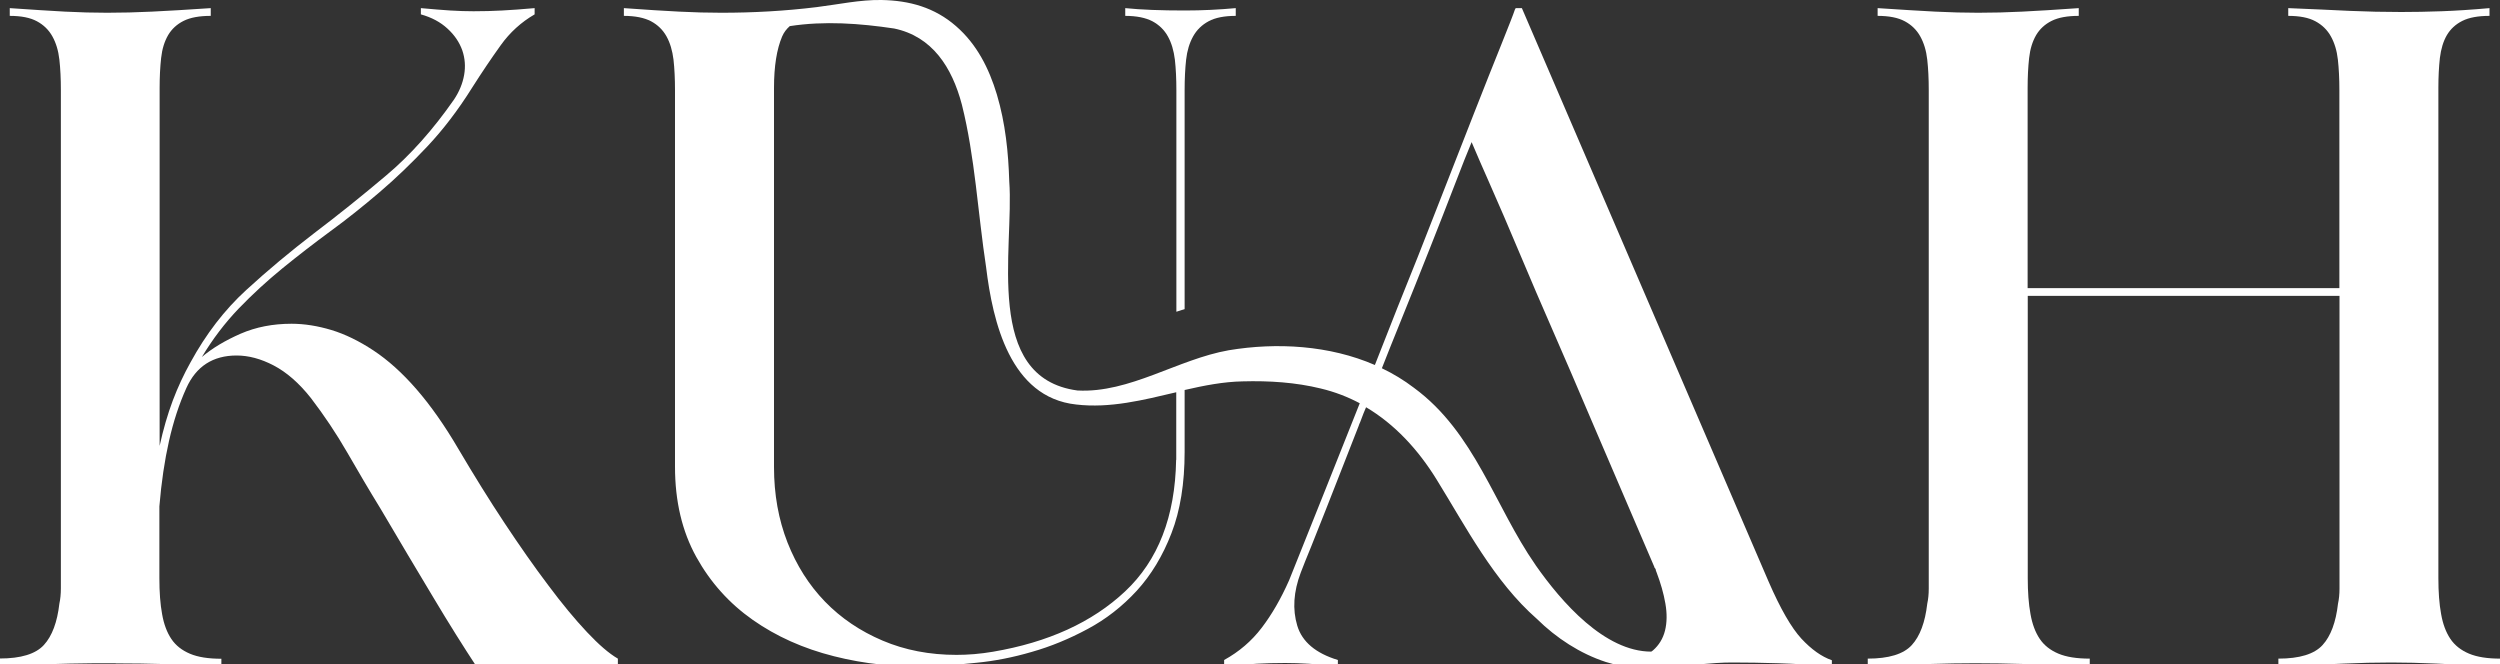
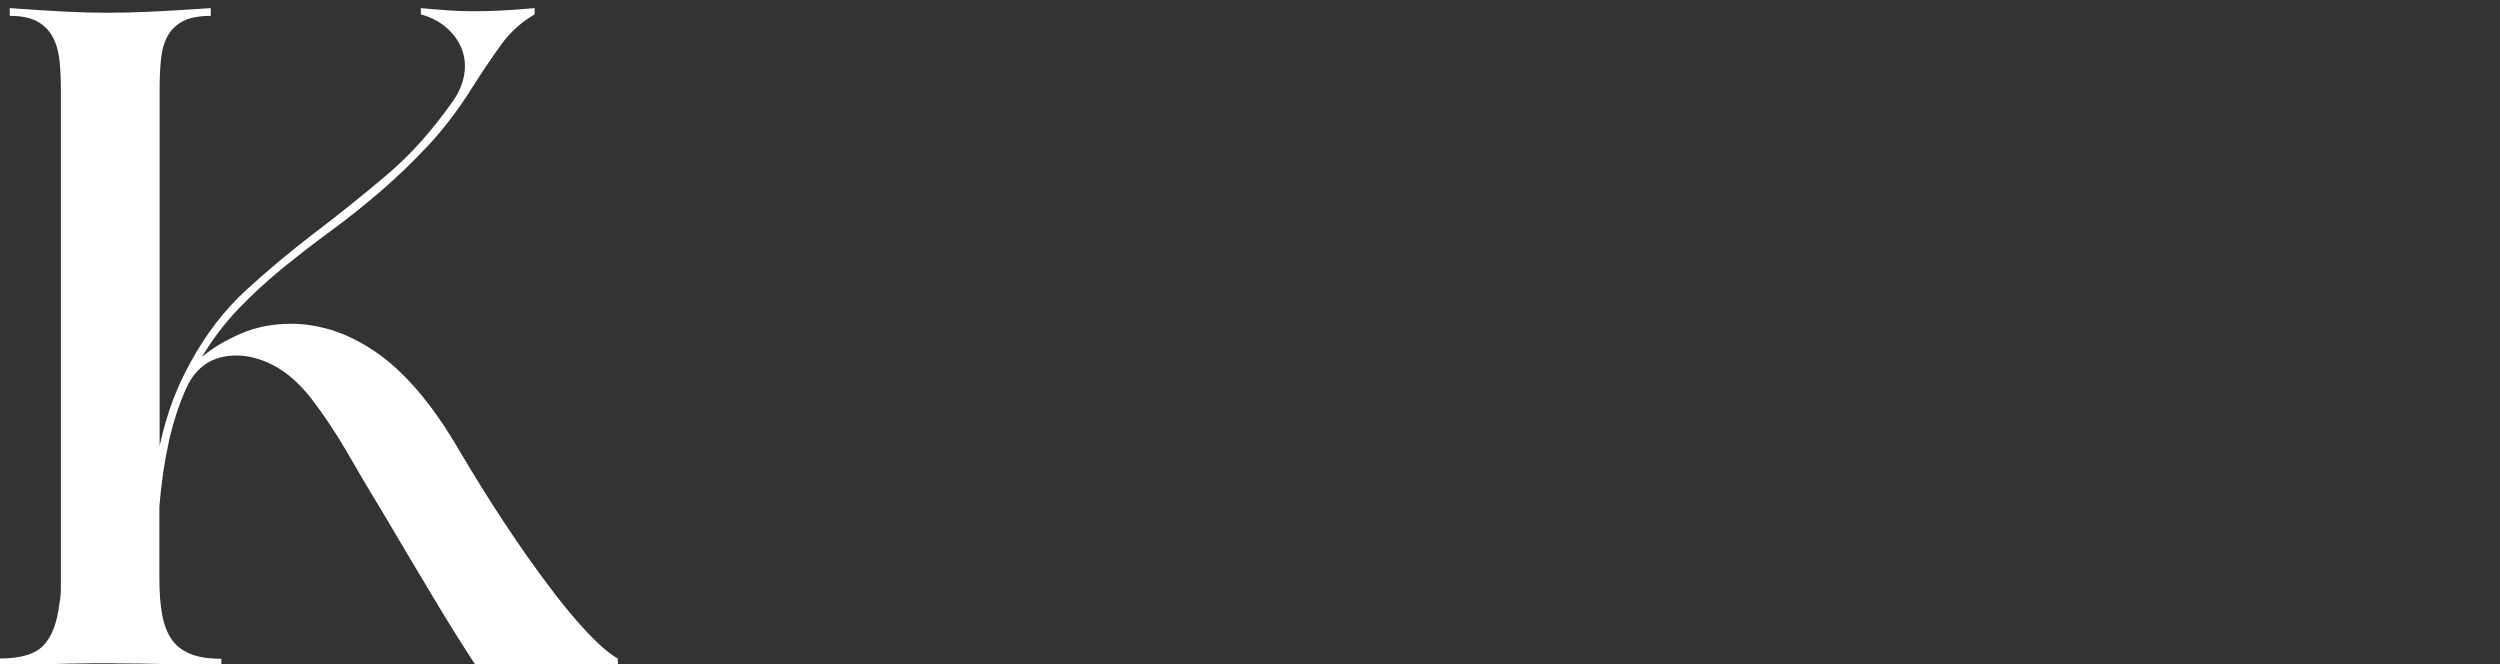
<svg xmlns="http://www.w3.org/2000/svg" width="200" height="53.12" version="1.1" viewBox="0 0 200 53.12">
  <rect x="0" y="0" width="200" height="53.12" fill="#333333" stroke="none" />
  <defs>
    <style>
      .cls-1 {
        fill: #fff;
      }
    </style>
  </defs>
  <g>
    <g id="Layer_1">
      <g id="Layer_1-2" data-name="Layer_1">
        <g>
          <path class="cls-1" d="M9.26,53.06c-1.32,0-2.55,0-3.68.03s-2.11.05-2.94.09c-.99.04-1.88.08-2.66.12v-.62c1.69,0,2.87-.36,3.53-1.08.66-.72,1.07-1.83,1.24-3.31.08-.37.12-.78.12-1.24V7.21c0-.91-.04-1.72-.12-2.44s-.27-1.34-.56-1.86-.7-.92-1.24-1.21-1.26-.43-2.17-.43v-.62c1.77.12,3.25.22,4.42.28,1.18.06,2.3.09,3.37.09,1.15,0,2.35-.03,3.59-.09,1.24-.06,2.8-.15,4.7-.28v.62c-.91,0-1.63.13-2.17.4s-.95.65-1.24,1.14c-.29.5-.48,1.1-.56,1.83-.08.72-.12,1.52-.12,2.38v28.65c.29-1.32.64-2.53,1.05-3.62s.89-2.11,1.42-3.06c1.24-2.27,2.72-4.2,4.46-5.79,1.73-1.59,3.55-3.1,5.44-4.55,1.9-1.44,3.82-2.98,5.75-4.61,1.94-1.63,3.75-3.66,5.44-6.09.41-.62.68-1.27.8-1.95s.07-1.34-.15-1.98c-.23-.64-.62-1.22-1.18-1.73-.56-.52-1.27-.9-2.13-1.14v-.5c.91.08,1.69.15,2.35.19s1.28.06,1.86.06c.78,0,1.55-.02,2.29-.06s1.61-.1,2.6-.19v.5c-1.07.62-1.98,1.44-2.72,2.48-.74,1.03-1.51,2.17-2.29,3.4-1.11,1.77-2.3,3.33-3.56,4.67-1.26,1.34-2.54,2.57-3.84,3.68s-2.61,2.16-3.93,3.12c-1.32.97-2.6,1.96-3.84,2.97s-2.4,2.08-3.5,3.22c-1.09,1.14-2.07,2.42-2.94,3.87.82-.7,1.86-1.32,3.09-1.86,1.24-.54,2.6-.8,4.08-.8,1.03,0,2.09.17,3.19.5,1.09.33,2.22.88,3.37,1.64,1.15.76,2.3,1.79,3.43,3.09s2.26,2.9,3.37,4.8c1.24,2.1,2.46,4.07,3.68,5.91s2.38,3.5,3.5,4.98c1.11,1.49,2.14,2.73,3.09,3.74.95,1.01,1.77,1.72,2.48,2.13v.62c-.49,0-1.28,0-2.35-.03-1.07-.02-2.2-.03-3.37-.03h-3.34c-1.05,0-1.8.02-2.26.06-1.03-1.57-2.19-3.41-3.46-5.54-1.28-2.12-2.68-4.49-4.21-7.08-.91-1.48-1.79-2.98-2.66-4.49-.87-1.51-1.84-2.96-2.91-4.36-.95-1.2-1.94-2.06-2.97-2.6-1.03-.54-2.02-.8-2.97-.8-1.9,0-3.24.87-4.02,2.6-.58,1.28-1.04,2.69-1.39,4.24-.35,1.55-.61,3.29-.77,5.23v5.75c0,1.11.07,2.07.22,2.88.14.8.39,1.46.74,1.98.35.52.85.91,1.49,1.18.64.27,1.47.4,2.51.4v.62c-1.44-.08-2.89-.14-4.33-.19-1.44-.04-2.83-.06-4.15-.06h.03Z" />
-           <path class="cls-1" d="M94.77,24.72V7.21c0-.91.04-1.72.12-2.44s.27-1.34.56-1.86.7-.92,1.24-1.21,1.26-.43,2.17-.43v-.62c-1.32.12-2.68.19-4.08.19-1.9,0-3.49-.06-4.76-.19v.62c.91,0,1.63.15,2.17.43.54.29.95.69,1.24,1.21s.47,1.14.56,1.86c.08.72.12,1.54.12,2.44v17.73l.68-.22h-.02Z" />
-           <path class="cls-1" d="M149.41,52.69c1.69,0,2.87-.36,3.53-1.08s1.07-1.83,1.24-3.31c.08-.37.12-.77.12-1.21V7.21c0-.91-.04-1.72-.12-2.44s-.27-1.34-.56-1.86-.7-.92-1.24-1.21c-.54-.29-1.26-.43-2.17-.43v-.62c1.86.12,3.39.22,4.61.28,1.22.06,2.36.09,3.43.09,1.15,0,2.33-.03,3.53-.09,1.2-.06,2.7-.15,4.52-.28v.62c-.91,0-1.63.13-2.17.4s-.95.65-1.24,1.14c-.29.5-.48,1.1-.56,1.83-.08.72-.12,1.52-.12,2.38v16.03h24.94V7.21c0-.91-.04-1.72-.12-2.44s-.27-1.34-.56-1.86-.7-.92-1.24-1.21c-.54-.29-1.26-.43-2.17-.43v-.62c1.9.08,3.54.15,4.92.22,1.38.06,2.75.09,4.12.09,1.03,0,2.1-.02,3.22-.06,1.11-.04,2.39-.12,3.84-.25v.62c-.91,0-1.63.13-2.17.4s-.95.65-1.24,1.14c-.29.5-.47,1.1-.56,1.83-.08.72-.12,1.52-.12,2.38v39.23c0,1.11.07,2.07.22,2.88.14.8.39,1.46.74,1.98s.85.91,1.49,1.18,1.47.4,2.51.4v.62c-2.06-.08-3.75-.15-5.07-.22-1.32-.06-2.54-.09-3.65-.09-1.24,0-2.52.03-3.84.09-1.32.06-3.05.13-5.2.22v-.62c1.69,0,2.87-.36,3.53-1.08s1.07-1.83,1.24-3.31c.08-.37.12-.77.12-1.21v-23.42h-24.94v22.58c0,1.11.07,2.07.22,2.88.14.8.39,1.46.74,1.98s.85.91,1.49,1.18,1.47.4,2.51.4v.62c-2.19-.08-3.95-.14-5.29-.19-1.34-.04-2.63-.06-3.87-.06-1.11,0-2.32.02-3.62.06-1.3.04-2.96.1-4.98.19v-.62h-.01Z" />
-           <path class="cls-1" d="M109.27,32.57c2.3,1.36,4.18,3.39,5.67,5.81,2.32,3.75,4.57,8.12,8.02,11.14,1.54,1.52,3.45,2.77,5.51,3.44,3.22,1.04,6.8.04,10.1.04,1.2,0,2.42.02,3.68.06s2.69.12,4.3.25v-.49c-.83-.29-1.64-.87-2.44-1.73-.8-.87-1.68-2.39-2.63-4.58L121.75.65h-.5s-.02.08-.06.12c-.12.37-.49,1.3-1.08,2.78-.6,1.48-1.33,3.33-2.2,5.54-.87,2.21-1.83,4.66-2.88,7.36-1.05,2.7-2.13,5.44-3.25,8.2-.58,1.48-1.18,3-1.79,4.55-3.64-1.58-7.85-1.82-11.69-1.18-4.09.72-7.92,3.44-12.1,3.22-7.58-1.01-5.06-11.35-5.46-16.74-.07-2.28-.3-4.62-.99-6.94-.63-2.09-1.6-4.02-3.27-5.47-1.72-1.5-3.73-2.05-5.96-2.09-1.71-.03-3.49.36-5.19.57-2.53.31-5.07.45-7.63.45-1.07,0-2.2-.03-3.37-.09-1.18-.06-2.65-.15-4.42-.28v.62c.91,0,1.63.15,2.17.43.54.29.95.69,1.24,1.21s.47,1.14.56,1.86c.08.72.12,1.54.12,2.44v30.13c0,2.76.57,5.17,1.7,7.21,1.13,2.04,2.64,3.72,4.52,5.04s4.04,2.29,6.5,2.91c2.45.62,5,.89,7.64.8,1.07-.04,2.33-.13,3.77-.28,1.44-.14,2.92-.43,4.42-.87,1.51-.43,2.99-1.04,4.46-1.83,1.46-.78,2.77-1.8,3.93-3.06,1.15-1.26,2.08-2.79,2.78-4.61.7-1.81,1.05-3.98,1.05-6.5v-4.95c1.56-.36,3.1-.66,4.63-.69,2.14-.06,4.26.08,6.26.57,1.13.27,2.16.67,3.12,1.18-1.76,4.43-3.64,9.15-5.65,14.16-.66,1.49-1.39,2.75-2.2,3.81-.8,1.05-1.8,1.91-3,2.57v.49c.99-.08,1.86-.14,2.6-.19.74-.04,1.51-.06,2.29-.06.58,0,1.2.02,1.86.06s1.44.1,2.35.19v-.49c-1.77-.54-2.86-1.45-3.25-2.75s-.3-2.71.28-4.24c.21-.54.48-1.24.84-2.1.35-.87.74-1.86,1.18-2.97.43-1.11.91-2.32,1.42-3.62.39-.98.79-2,1.19-3.04.03-.1.07-.2.12-.3.09-.24.18-.47.27-.71l.21-.5h-.02ZM94.09,36.79c-.08,4.54-1.44,8.04-4.08,10.52s-6.17,4.08-10.58,4.83c-.49.08-.99.15-1.49.19-.49.04-.97.06-1.42.06-2.15,0-4.12-.38-5.91-1.14-1.79-.76-3.33-1.8-4.61-3.12s-2.28-2.9-3-4.73c-.72-1.84-1.08-3.85-1.08-6.03V7.03c0-1.73.22-3.1.65-4.11.14-.33.35-.6.61-.83,2.77-.43,5.6-.22,8.35.19,3.04.63,4.63,3.09,5.42,6.09,1.05,4.18,1.28,8.68,1.94,13.02.53,4.35,1.92,10.4,7.2,10.97,2.71.32,5.38-.36,8.01-.98v5.41h-.01ZM122.83,45.18c-3.25-4.67-4.84-10.58-9.72-14.16-.8-.61-1.66-1.13-2.56-1.56.45-1.14.9-2.28,1.37-3.43.87-2.14,1.68-4.18,2.44-6.09.76-1.92,1.43-3.63,2.01-5.14s1.03-2.65,1.36-3.43c.49,1.16.94,2.18,1.33,3.06.39.89.81,1.86,1.27,2.91.45,1.05.97,2.27,1.55,3.65s1.33,3.14,2.26,5.26c.93,2.12,2.05,4.73,3.37,7.83,1.32,3.09,2.93,6.85,4.83,11.26,0,.04.02.08.06.12.04.04.06.08.06.12s.02.1.06.19c.33.87.57,1.7.71,2.51.14.8.13,1.53-.03,2.17s-.49,1.17-.96,1.58c-.04.04-.1.07-.14.1-3.72,0-7.17-3.94-9.26-6.93v-.02Z" />
        </g>
      </g>
    </g>
  </g>
</svg>